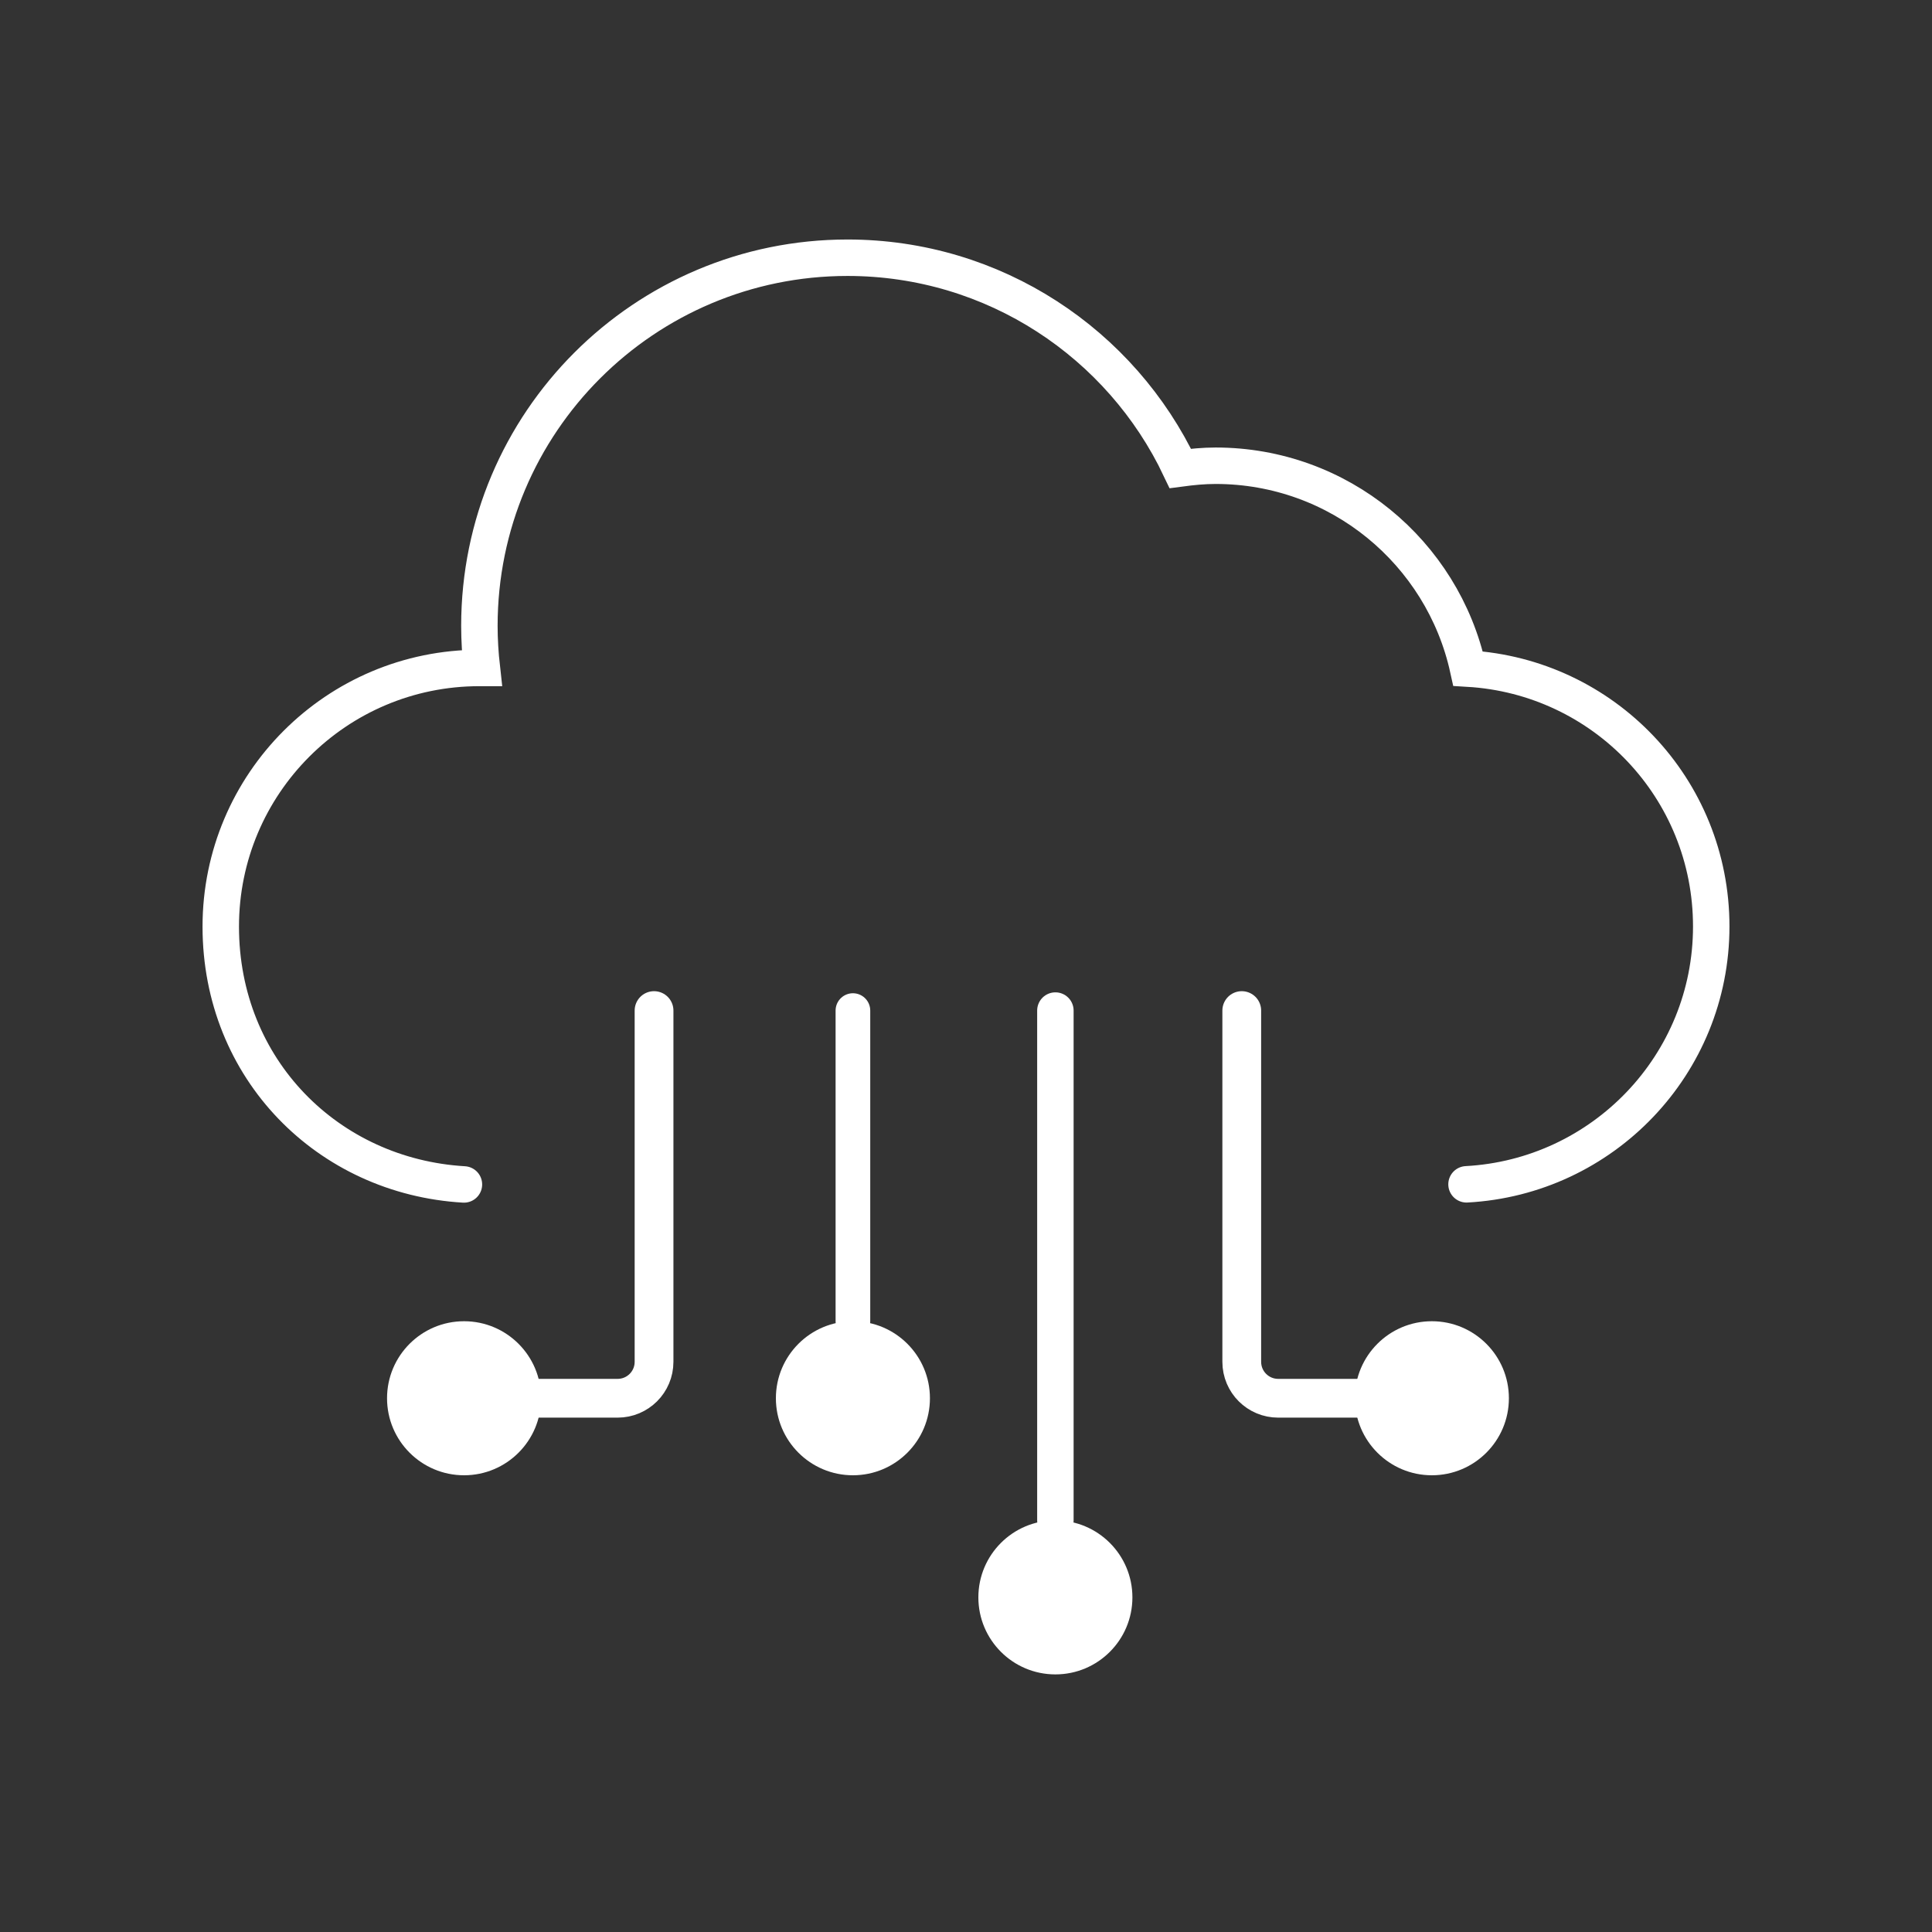
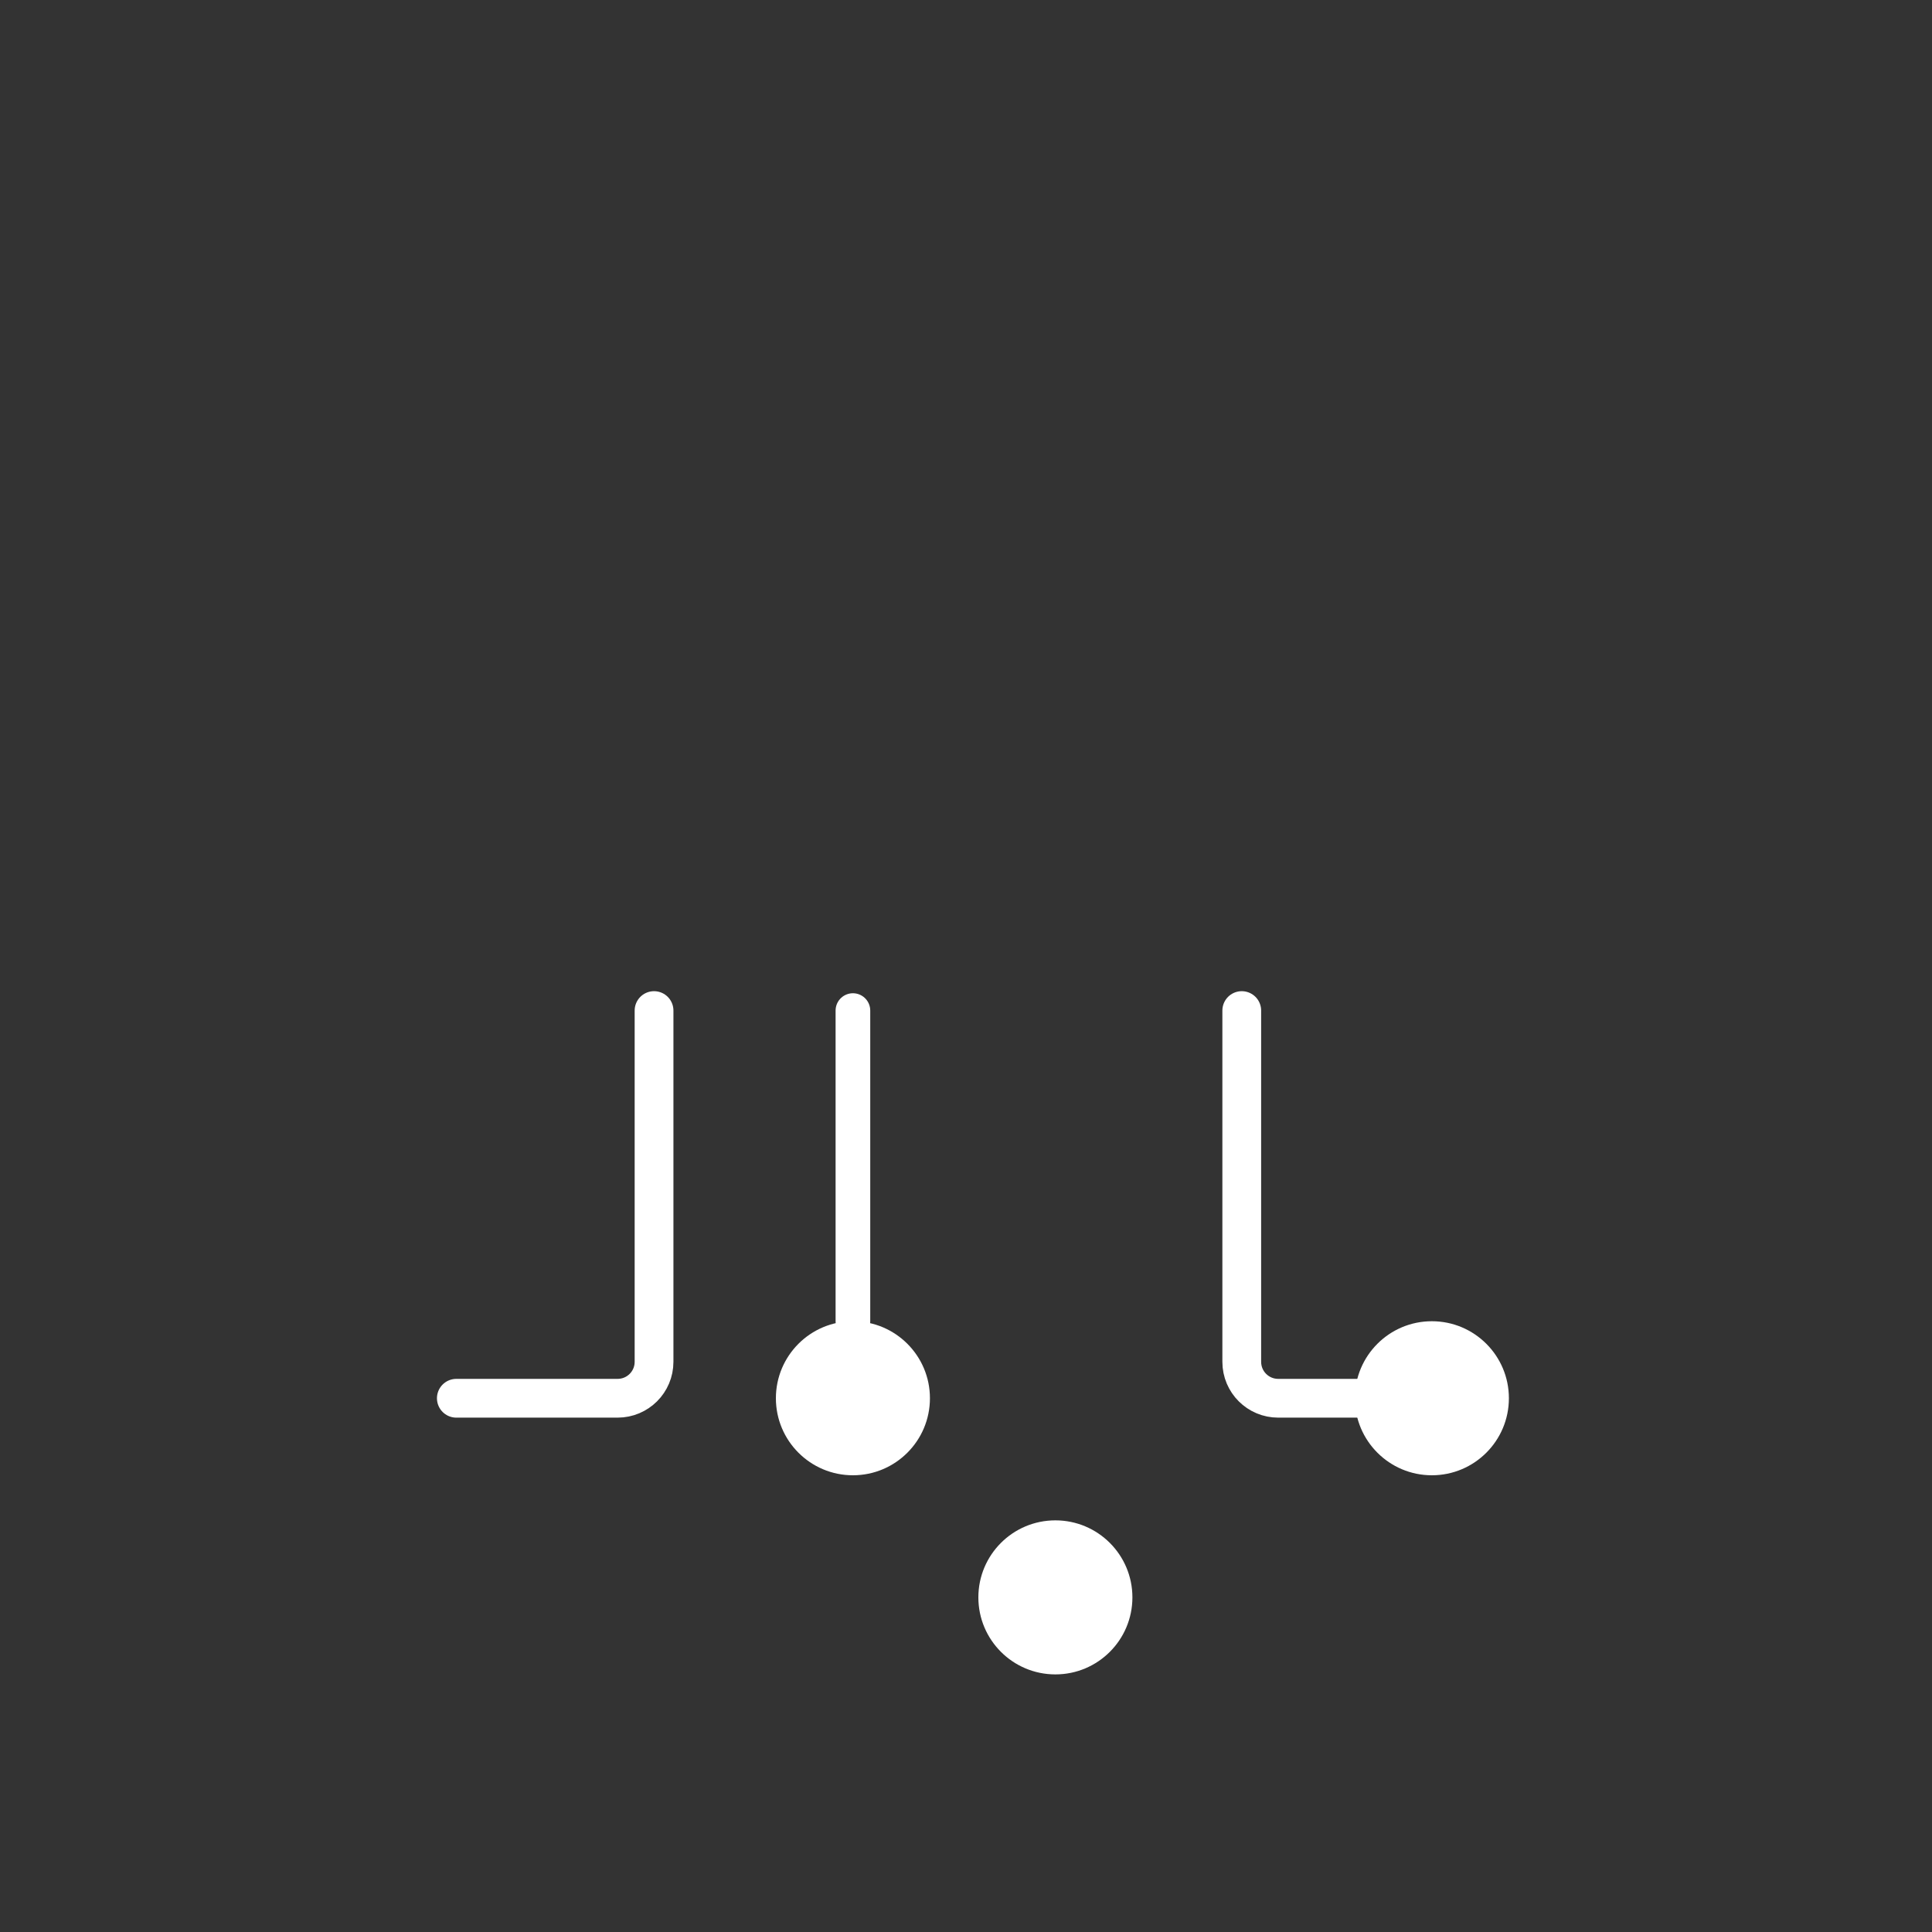
<svg xmlns="http://www.w3.org/2000/svg" id="_レイヤー_2" data-name="レイヤー 2" viewBox="0 0 150 150">
  <rect x="0" y="0" width="150" height="150" fill="#333333" stroke="none" />
  <defs>
    <style>
      .cls-1 {
        stroke-width: 3.01px;
      }

      .cls-1, .cls-2, .cls-3, .cls-4 {
        fill: none;
      }

      .cls-1, .cls-3, .cls-4 {
        stroke: #fff;
        stroke-linecap: round;
        stroke-miterlimit: 10;
      }

      .cls-2, .cls-5 {
        stroke-width: 0px;
      }

      .cls-3 {
        stroke-width: 2.83px;
      }

      .cls-4 {
        stroke-width: 2.69px;
      }

      .cls-5 {
        fill: #fff;
      }
    </style>
  </defs>
  <g id="_レイヤー_8" data-name="レイヤー 8">
    <g>
      <g>
        <g>
-           <line class="cls-3" x1="81.94" y1="78.46" x2="81.94" y2="118.04" />
          <circle class="cls-5" cx="81.94" cy="124.02" r="5.98" />
        </g>
        <g>
          <line class="cls-4" x1="66.22" y1="78.46" x2="66.22" y2="102.58" />
          <circle class="cls-5" cx="66.22" cy="108.56" r="5.98" />
        </g>
        <g>
          <path class="cls-1" d="m50.78,78.46v27.27c0,1.57-1.27,2.83-2.83,2.83h-12.52" />
-           <circle class="cls-5" cx="36.03" cy="108.56" r="5.98" />
        </g>
        <g>
          <path class="cls-1" d="m96.41,78.46v27.27c0,1.57,1.27,2.83,2.83,2.83h12.52" />
          <circle class="cls-5" cx="111.17" cy="108.56" r="5.98" />
        </g>
-         <path class="cls-3" d="m113.86,91.95c10.58-.57,19-9.3,19-20.02s-8.35-19.4-18.88-20.02c-1.98-9.01-10-15.75-19.6-15.75-.93,0-1.84.09-2.74.21-4.58-9.67-14.43-16.36-25.84-16.36-15.78,0-28.58,12.79-28.58,28.58,0,1.11.07,2.2.19,3.27-.06,0-.13,0-.19,0-11.09,0-20.08,8.99-20.08,20.08s8.35,19.4,18.88,20.02" />
      </g>
      <rect class="cls-2" width="150" height="150" />
    </g>
  </g>
</svg>